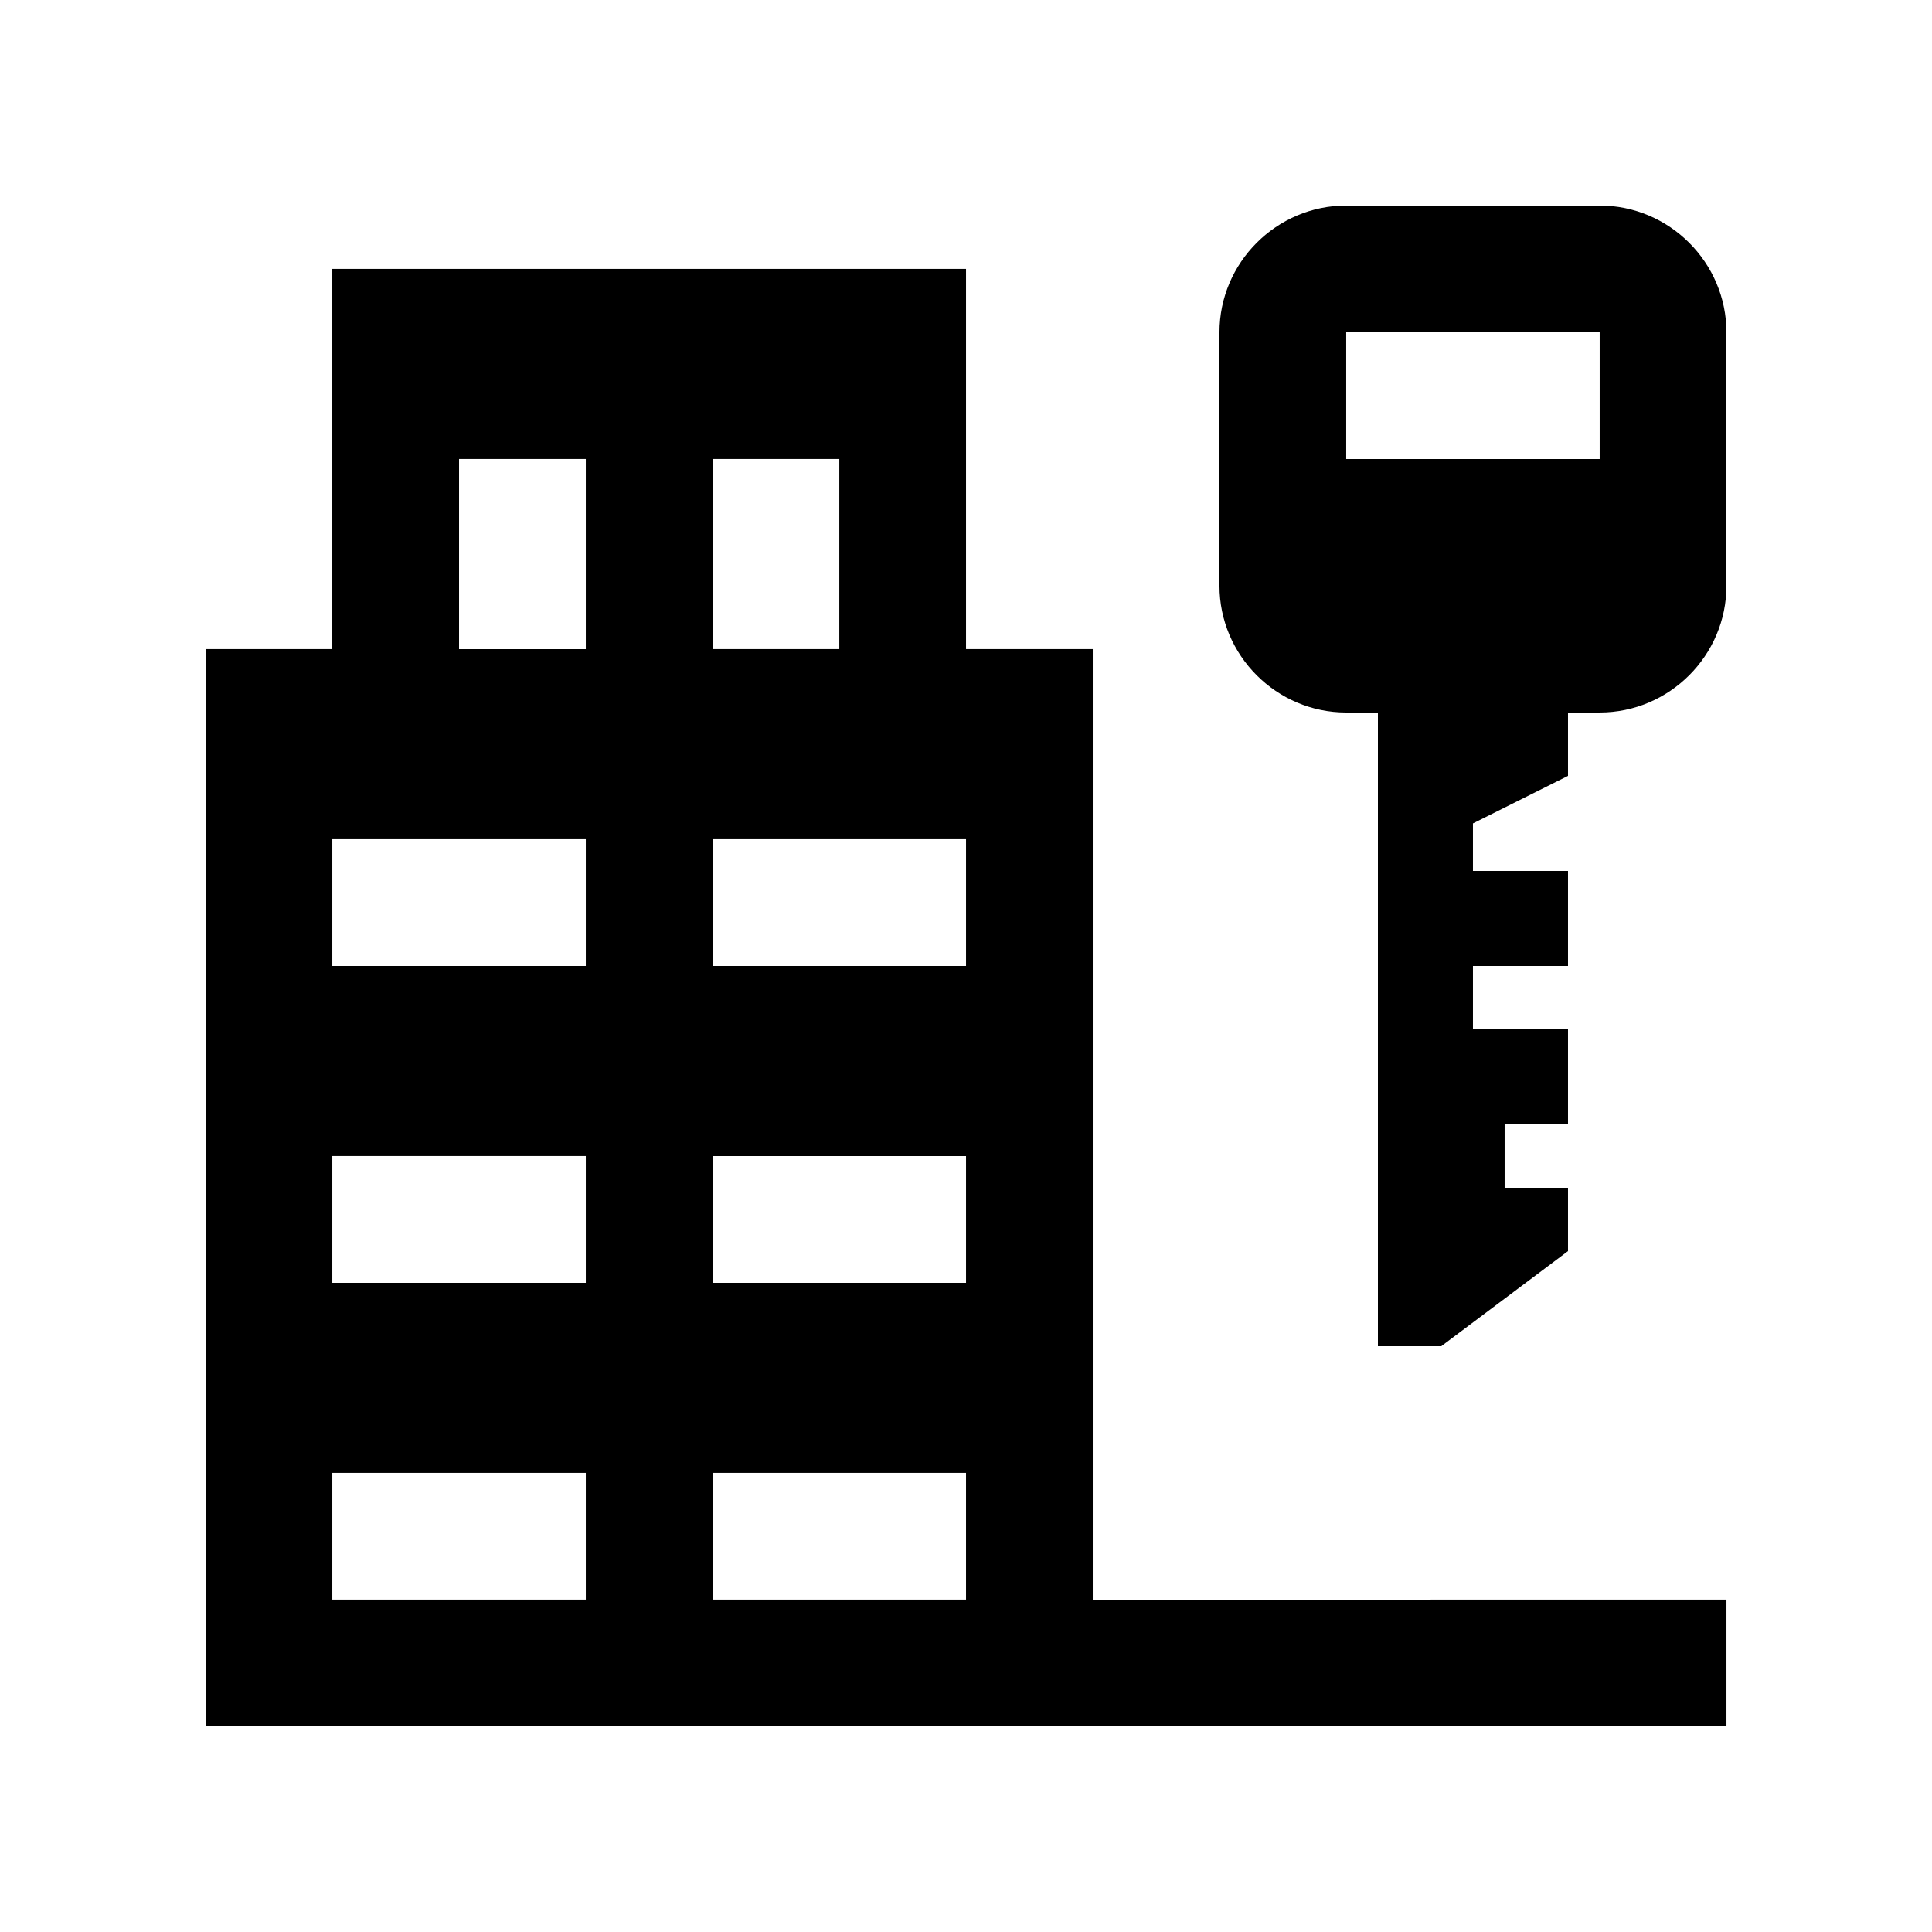
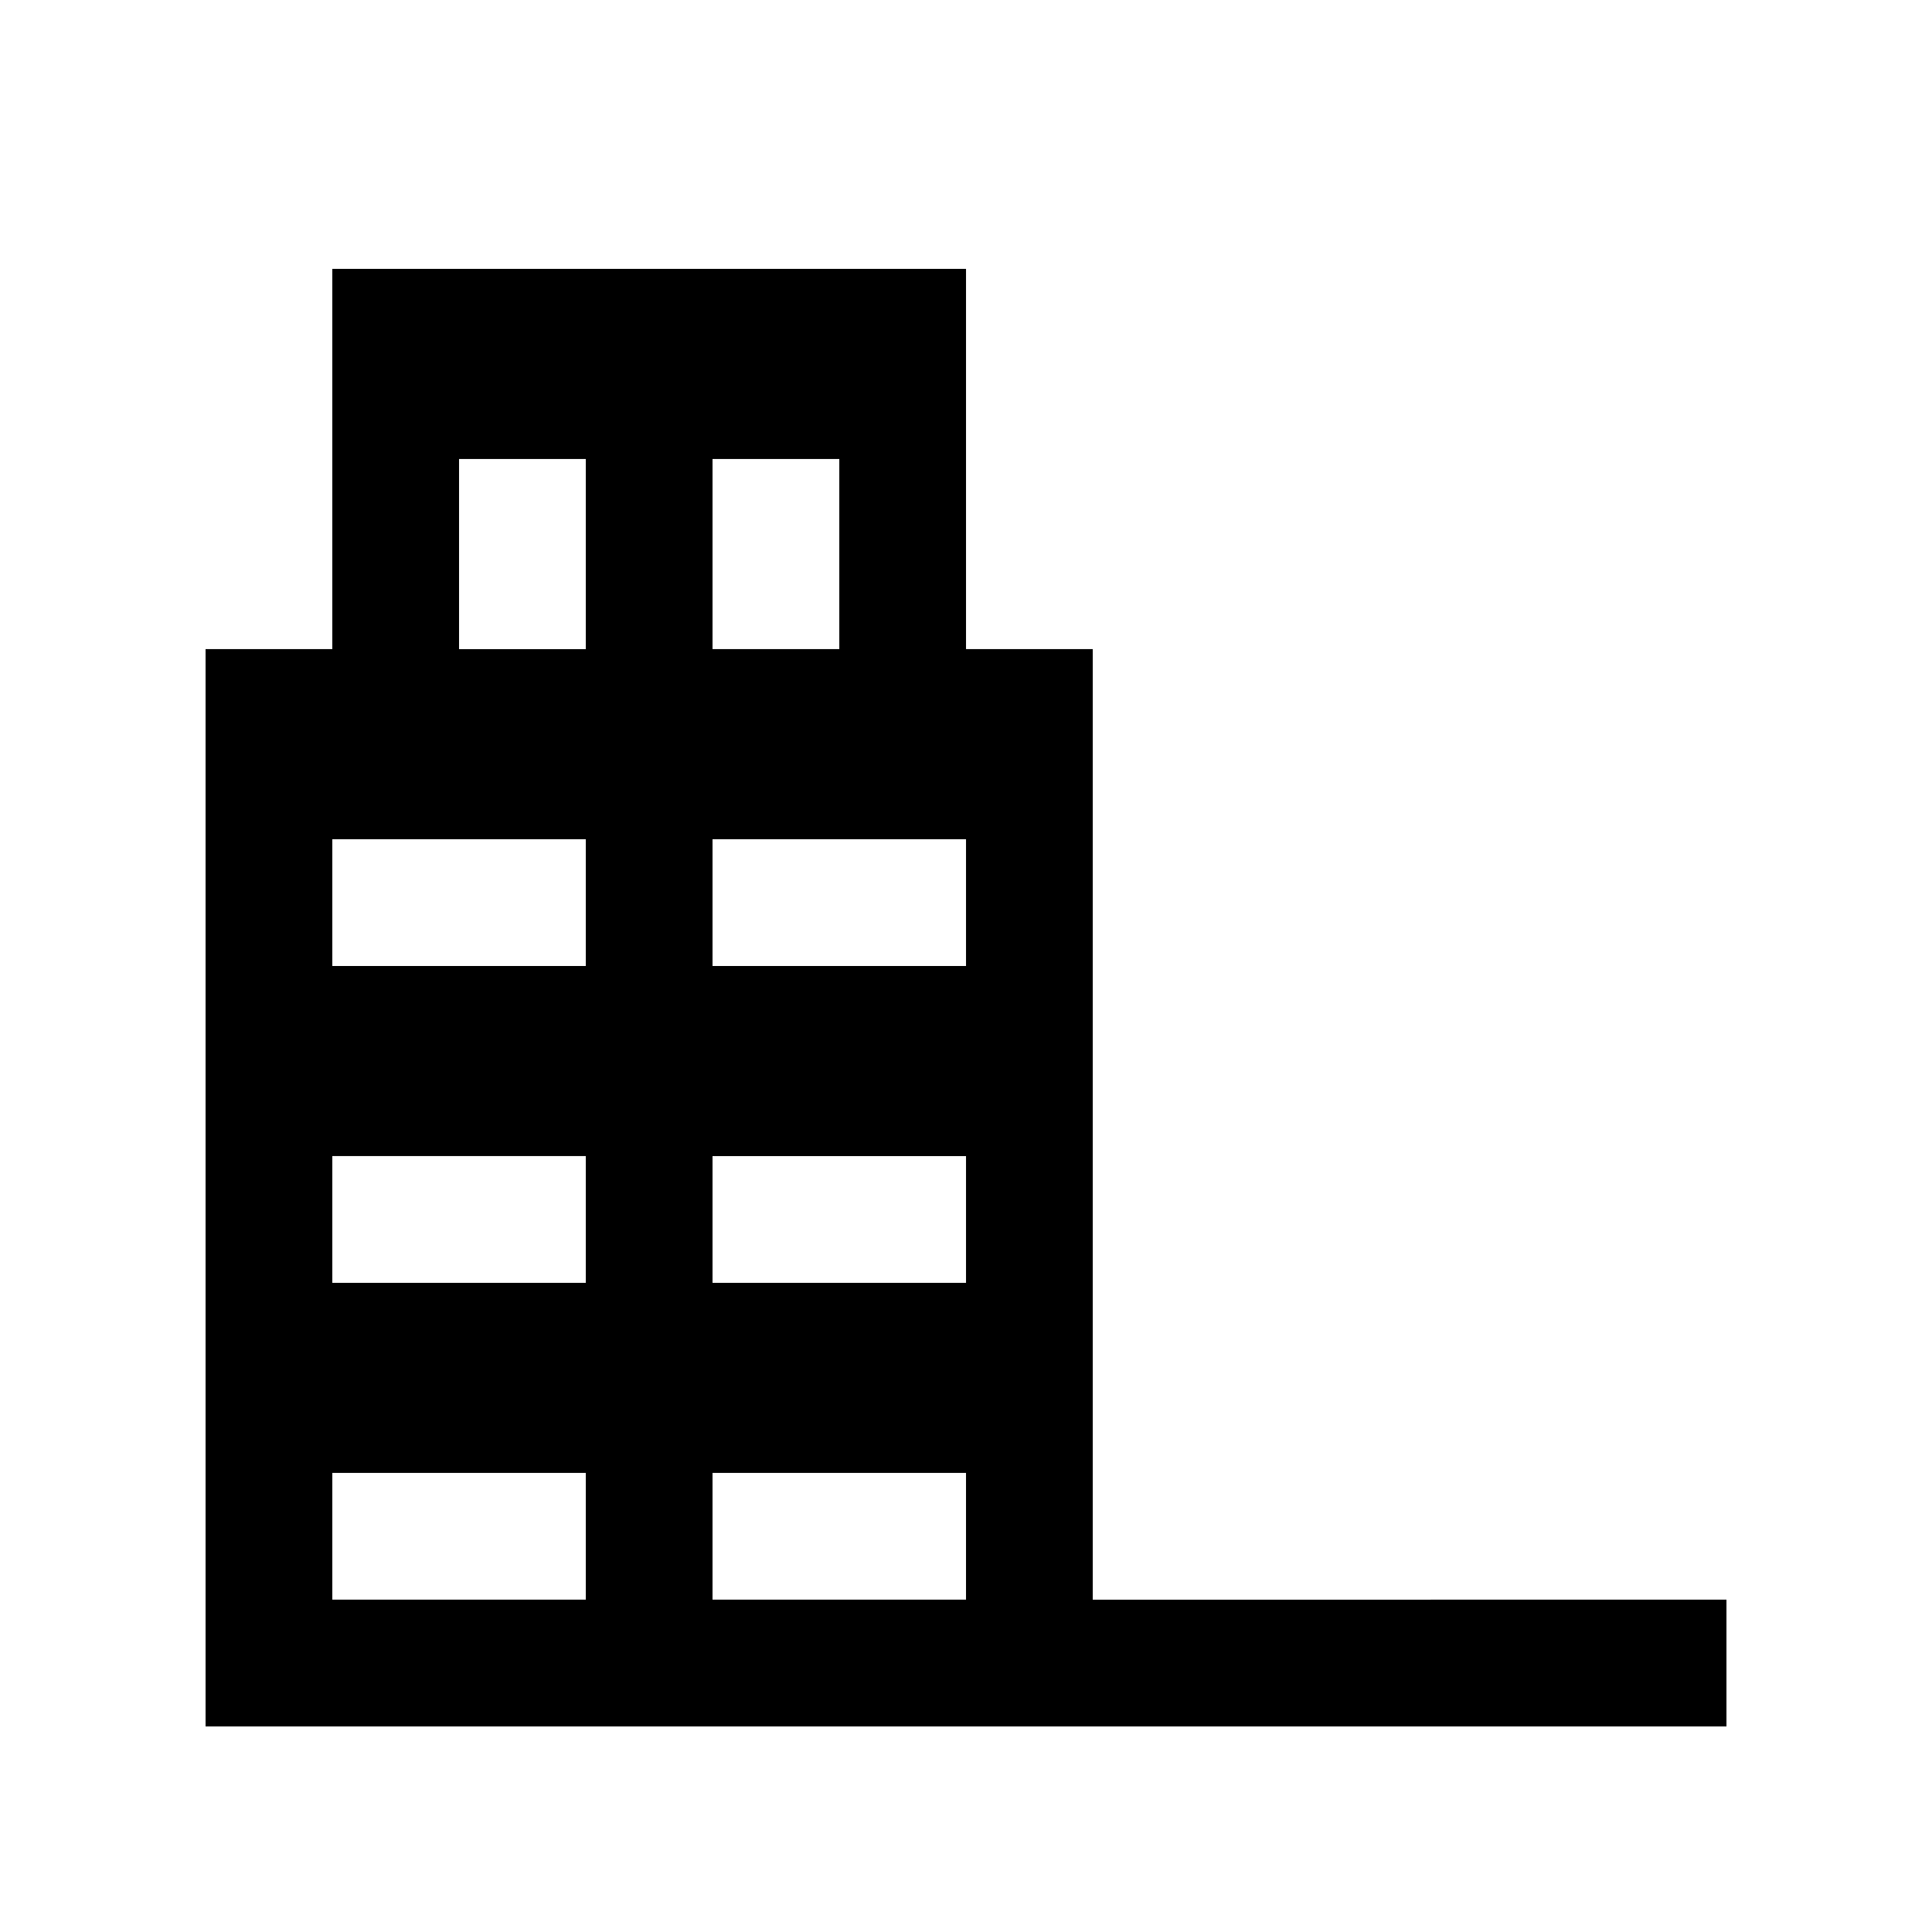
<svg xmlns="http://www.w3.org/2000/svg" fill="#000000" width="800px" height="800px" version="1.1" viewBox="144 144 512 512">
  <g>
-     <path d="m467.17 232.06v67.176c0 18.469 15.125 33.59 33.59 33.59h8.398v167.93h16.789l33.59-25.191v-16.793h-16.797v-16.797h16.797v-25.191h-25.191v-16.789h25.191v-25.191h-25.191v-12.594l25.191-12.594v-16.793h8.395c18.469-0.004 33.59-15.121 33.59-33.59v-67.176c0-18.469-15.121-33.586-33.59-33.586h-67.172c-18.465 0-33.59 15.117-33.59 33.586zm100.76 0v33.59h-67.172v-33.59z" />
    <path d="m433.59 567.93v-251.91h-33.586v-100.76h-167.94v100.76h-33.586v285.5h403.05v-33.59zm-33.586-83.965h-67.176v-33.59h67.176zm0-83.969h-67.176v-33.59h67.176zm-33.582-83.973h-33.594v-50.383h33.594zm-100.77-50.379h33.59v50.383h-33.59zm-33.586 100.76h67.176v33.59h-67.176zm0 83.969h67.176v33.59h-67.176zm0 117.55v-33.582l67.176-0.004v33.582zm100.76-33.586h67.176v33.582l-67.176 0.004z" />
  </g>
</svg>